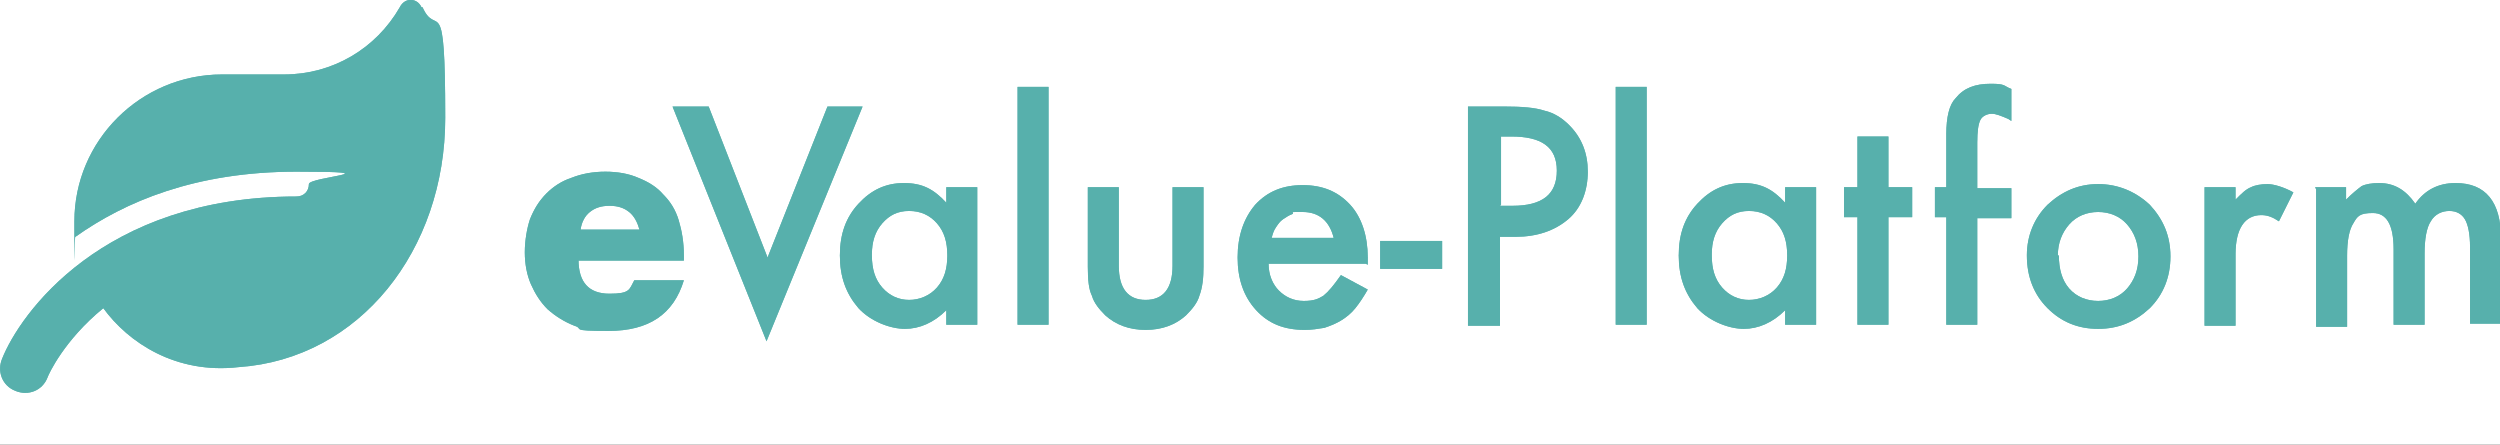
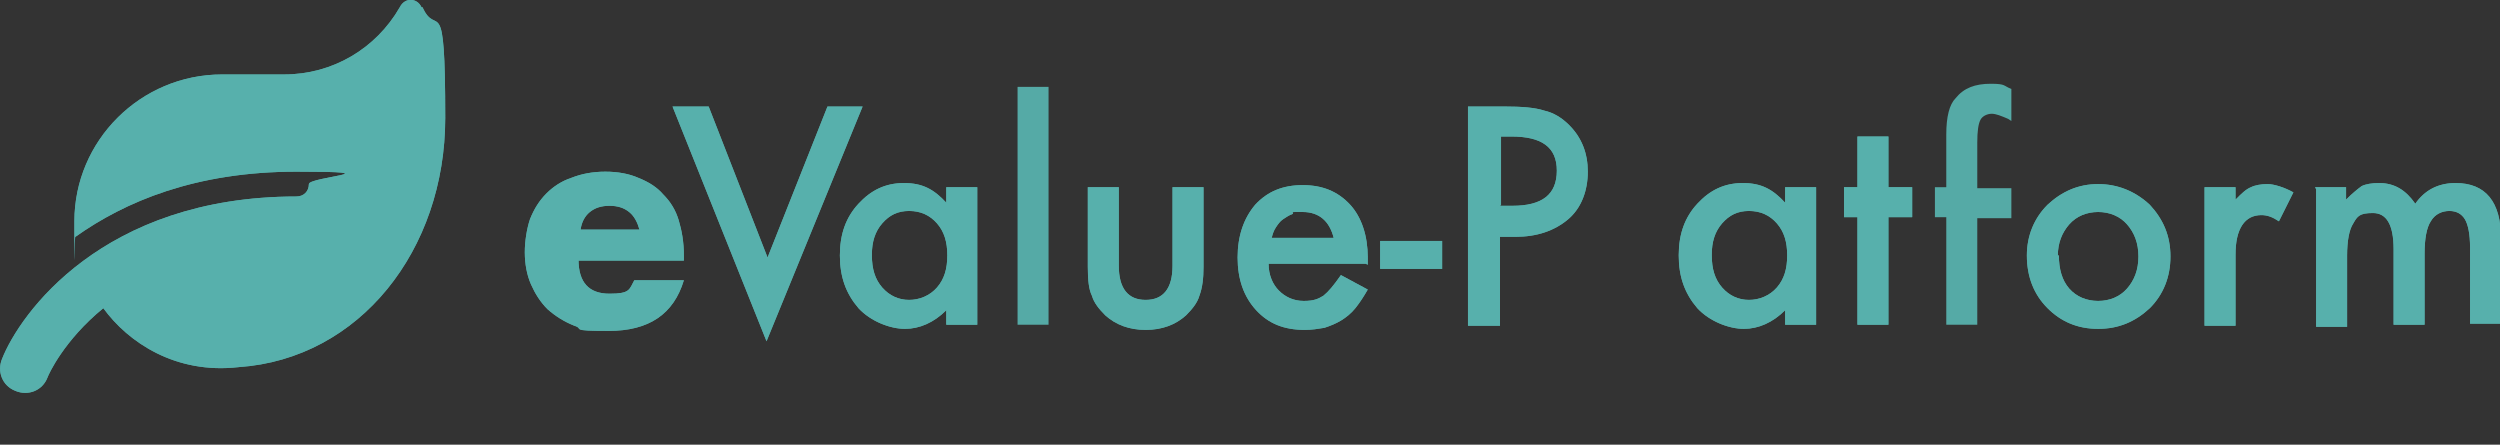
<svg xmlns="http://www.w3.org/2000/svg" width="461" height="82" viewBox="0 0 461 82" fill="none">
  <rect x="0" y="0" width="461" height="82" fill="#333333" stroke="none" />
  <g clip-path="url(#clip0_558_1492)">
-     <rect width="461" height="82" fill="white" />
    <path d="M117.917 42.335C117.536 41 116.965 39.856 116.012 39.093C115.06 38.33 113.917 37.949 112.393 37.949C110.869 37.949 109.726 38.33 108.773 39.093C107.821 39.856 107.249 41 107.059 42.335H117.917ZM106.678 47.865C106.678 52.06 108.583 54.158 112.393 54.158C116.203 54.158 116.012 53.395 116.965 51.679H126.108C124.203 57.972 119.631 61.023 112.202 61.023C104.773 61.023 107.821 60.642 105.916 60.07C104.011 59.307 102.487 58.353 100.963 57.019C99.629 55.684 98.677 54.158 97.915 52.442C97.153 50.725 96.772 48.628 96.772 46.53C96.772 44.432 97.153 42.144 97.725 40.428C98.486 38.521 99.439 36.995 100.772 35.66C102.106 34.325 103.63 33.372 105.344 32.8C107.249 32.037 109.345 31.656 111.631 31.656C113.917 31.656 116.012 32.037 117.727 32.8C119.631 33.563 121.155 34.516 122.298 35.851C123.632 37.186 124.584 38.712 125.156 40.619C125.727 42.526 126.108 44.623 126.108 47.102V48.056H106.106L106.678 47.865Z" fill="#58B1AC" fill-opacity="0.95" />
    <path d="M117.917 42.335C117.536 41 116.965 39.856 116.012 39.093C115.06 38.33 113.917 37.949 112.393 37.949C110.869 37.949 109.726 38.33 108.773 39.093C107.821 39.856 107.249 41 107.059 42.335H117.917ZM106.678 47.865C106.678 52.06 108.583 54.158 112.393 54.158C116.203 54.158 116.012 53.395 116.965 51.679H126.108C124.203 57.972 119.631 61.023 112.202 61.023C104.773 61.023 107.821 60.642 105.916 60.07C104.011 59.307 102.487 58.353 100.963 57.019C99.629 55.684 98.677 54.158 97.915 52.442C97.153 50.725 96.772 48.628 96.772 46.53C96.772 44.432 97.153 42.144 97.725 40.428C98.486 38.521 99.439 36.995 100.772 35.66C102.106 34.325 103.63 33.372 105.344 32.8C107.249 32.037 109.345 31.656 111.631 31.656C113.917 31.656 116.012 32.037 117.727 32.8C119.631 33.563 121.155 34.516 122.298 35.851C123.632 37.186 124.584 38.712 125.156 40.619C125.727 42.526 126.108 44.623 126.108 47.102V48.056H106.106L106.678 47.865Z" fill="#58B1AC" fill-opacity="0.95" />
    <path d="M130.68 19.642L141.538 47.484L152.587 19.642H159.064L141.348 62.93L124.013 19.642H130.49H130.68Z" fill="#58B1AC" fill-opacity="0.95" />
    <path d="M130.68 19.642L141.538 47.484L152.587 19.642H159.064L141.348 62.93L124.013 19.642H130.49H130.68Z" fill="#58B1AC" fill-opacity="0.95" />
    <path d="M174.494 34.516H180.209V59.879H174.494V57.209C172.208 59.498 169.541 60.642 166.874 60.642C164.207 60.642 160.588 59.307 158.302 56.828C156.016 54.158 154.873 51.107 154.873 47.102C154.873 43.098 156.016 40.046 158.302 37.567C160.588 35.088 163.255 33.753 166.684 33.753C170.113 33.753 172.208 34.898 174.494 37.377V34.516ZM160.778 47.102C160.778 49.581 161.35 51.488 162.683 53.014C164.017 54.539 165.731 55.302 167.636 55.302C169.541 55.302 171.446 54.539 172.78 53.014C174.113 51.488 174.685 49.581 174.685 47.102C174.685 44.623 174.113 42.716 172.78 41.191C171.446 39.665 169.732 38.902 167.636 38.902C165.541 38.902 164.017 39.665 162.683 41.191C161.35 42.716 160.778 44.623 160.778 46.912V47.102Z" fill="#58B1AC" fill-opacity="0.95" />
    <path d="M174.494 34.516H180.209V59.879H174.494V57.209C172.208 59.498 169.541 60.642 166.874 60.642C164.207 60.642 160.588 59.307 158.302 56.828C156.016 54.158 154.873 51.107 154.873 47.102C154.873 43.098 156.016 40.046 158.302 37.567C160.588 35.088 163.255 33.753 166.684 33.753C170.113 33.753 172.208 34.898 174.494 37.377V34.516ZM160.778 47.102C160.778 49.581 161.35 51.488 162.683 53.014C164.017 54.539 165.731 55.302 167.636 55.302C169.541 55.302 171.446 54.539 172.78 53.014C174.113 51.488 174.685 49.581 174.685 47.102C174.685 44.623 174.113 42.716 172.78 41.191C171.446 39.665 169.732 38.902 167.636 38.902C165.541 38.902 164.017 39.665 162.683 41.191C161.35 42.716 160.778 44.623 160.778 46.912V47.102Z" fill="#58B1AC" fill-opacity="0.95" />
-     <path d="M193.353 16.019V59.879H187.638V16.019H193.353Z" fill="#58B1AC" fill-opacity="0.95" />
    <path d="M193.353 16.019V59.879H187.638V16.019H193.353Z" fill="#58B1AC" fill-opacity="0.95" />
    <path d="M206.307 34.516V49.009C206.307 53.205 208.021 55.302 211.26 55.302C214.498 55.302 216.213 53.205 216.213 49.009V34.516H221.928V49.2C221.928 51.298 221.737 53.014 221.166 54.54C220.785 55.874 219.832 57.019 218.689 58.163C216.784 59.879 214.308 60.833 211.26 60.833C208.212 60.833 205.735 59.879 203.83 58.163C202.687 57.019 201.735 55.874 201.354 54.54C200.783 53.395 200.592 51.679 200.592 49.2V34.516H206.307Z" fill="#58B1AC" fill-opacity="0.95" />
    <path d="M206.307 34.516V49.009C206.307 53.205 208.021 55.302 211.26 55.302C214.498 55.302 216.213 53.205 216.213 49.009V34.516H221.928V49.2C221.928 51.298 221.737 53.014 221.166 54.54C220.785 55.874 219.832 57.019 218.689 58.163C216.784 59.879 214.308 60.833 211.26 60.833C208.212 60.833 205.735 59.879 203.83 58.163C202.687 57.019 201.735 55.874 201.354 54.54C200.783 53.395 200.592 51.679 200.592 49.2V34.516H206.307Z" fill="#58B1AC" fill-opacity="0.95" />
    <path d="M251.836 48.628H233.929C233.929 50.725 234.691 52.442 235.834 53.586C236.977 54.73 238.501 55.493 240.406 55.493C242.311 55.493 243.073 55.111 244.025 54.539C244.978 53.777 245.93 52.632 247.264 50.725L252.217 53.395C251.455 54.73 250.693 55.874 249.931 56.828C249.169 57.781 248.216 58.544 247.264 59.116C246.311 59.688 245.359 60.07 244.216 60.451C243.073 60.642 241.93 60.832 240.596 60.832C236.786 60.832 233.929 59.688 231.643 57.209C229.357 54.73 228.214 51.488 228.214 47.484C228.214 43.479 229.357 40.237 231.453 37.758C233.738 35.279 236.596 34.135 240.215 34.135C243.835 34.135 246.692 35.279 248.978 37.758C251.074 40.046 252.217 43.479 252.217 47.484V48.819L251.836 48.628ZM245.93 43.86C245.168 40.809 243.263 39.093 240.215 39.093C237.167 39.093 238.882 39.093 238.31 39.474C237.739 39.665 237.167 40.046 236.596 40.428C236.024 40.809 235.643 41.381 235.262 41.953C234.881 42.526 234.691 43.098 234.5 43.86H246.121H245.93Z" fill="#58B1AC" fill-opacity="0.95" />
    <path d="M251.836 48.628H233.929C233.929 50.725 234.691 52.442 235.834 53.586C236.977 54.73 238.501 55.493 240.406 55.493C242.311 55.493 243.073 55.111 244.025 54.539C244.978 53.777 245.93 52.632 247.264 50.725L252.217 53.395C251.455 54.73 250.693 55.874 249.931 56.828C249.169 57.781 248.216 58.544 247.264 59.116C246.311 59.688 245.359 60.07 244.216 60.451C243.073 60.642 241.93 60.832 240.596 60.832C236.786 60.832 233.929 59.688 231.643 57.209C229.357 54.73 228.214 51.488 228.214 47.484C228.214 43.479 229.357 40.237 231.453 37.758C233.738 35.279 236.596 34.135 240.215 34.135C243.835 34.135 246.692 35.279 248.978 37.758C251.074 40.046 252.217 43.479 252.217 47.484V48.819L251.836 48.628ZM245.93 43.86C245.168 40.809 243.263 39.093 240.215 39.093C237.167 39.093 238.882 39.093 238.31 39.474C237.739 39.665 237.167 40.046 236.596 40.428C236.024 40.809 235.643 41.381 235.262 41.953C234.881 42.526 234.691 43.098 234.5 43.86H246.121H245.93Z" fill="#58B1AC" fill-opacity="0.95" />
    <path d="M254.502 44.433H265.932V49.581H254.502V44.433Z" fill="#58B1AC" fill-opacity="0.95" />
    <path d="M254.502 44.433H265.932V49.581H254.502V44.433Z" fill="#58B1AC" fill-opacity="0.95" />
    <path d="M276.6 43.67V60.07H270.695V19.642H277.362C280.6 19.642 283.077 19.832 284.791 20.405C286.506 20.786 288.03 21.739 289.363 23.074C291.649 25.363 292.792 28.223 292.792 31.656C292.792 35.088 291.649 38.33 289.173 40.428C286.696 42.526 283.458 43.67 279.457 43.67H276.6ZM276.6 37.949H278.886C284.41 37.949 287.077 35.851 287.077 31.465C287.077 27.079 284.22 25.172 278.695 25.172H276.79V37.758L276.6 37.949Z" fill="#58B1AC" fill-opacity="0.95" />
    <path d="M276.6 43.67V60.07H270.695V19.642H277.362C280.6 19.642 283.077 19.832 284.791 20.405C286.506 20.786 288.03 21.739 289.363 23.074C291.649 25.363 292.792 28.223 292.792 31.656C292.792 35.088 291.649 38.33 289.173 40.428C286.696 42.526 283.458 43.67 279.457 43.67H276.6ZM276.6 37.949H278.886C284.41 37.949 287.077 35.851 287.077 31.465C287.077 27.079 284.22 25.172 278.695 25.172H276.79V37.758L276.6 37.949Z" fill="#58B1AC" fill-opacity="0.95" />
-     <path d="M303.65 16.019V59.879H297.936V16.019H303.65Z" fill="#58B1AC" fill-opacity="0.95" />
-     <path d="M303.65 16.019V59.879H297.936V16.019H303.65Z" fill="#58B1AC" fill-opacity="0.95" />
    <path d="M329.177 34.516H334.892V59.879H329.177V57.209C326.891 59.498 324.224 60.642 321.557 60.642C318.89 60.642 315.271 59.307 312.985 56.828C310.699 54.158 309.556 51.107 309.556 47.102C309.556 43.098 310.699 40.046 312.985 37.567C315.271 35.088 317.937 33.753 321.366 33.753C324.795 33.753 326.891 34.898 329.177 37.377V34.516ZM315.652 47.102C315.652 49.581 316.223 51.488 317.556 53.014C318.89 54.539 320.604 55.302 322.509 55.302C324.414 55.302 326.319 54.539 327.653 53.014C328.986 51.488 329.558 49.581 329.558 47.102C329.558 44.623 328.986 42.716 327.653 41.191C326.319 39.665 324.605 38.902 322.509 38.902C320.414 38.902 318.89 39.665 317.556 41.191C316.223 42.716 315.652 44.623 315.652 46.912V47.102Z" fill="#58B1AC" fill-opacity="0.95" />
    <path d="M329.177 34.516H334.892V59.879H329.177V57.209C326.891 59.498 324.224 60.642 321.557 60.642C318.89 60.642 315.271 59.307 312.985 56.828C310.699 54.158 309.556 51.107 309.556 47.102C309.556 43.098 310.699 40.046 312.985 37.567C315.271 35.088 317.937 33.753 321.366 33.753C324.795 33.753 326.891 34.898 329.177 37.377V34.516ZM315.652 47.102C315.652 49.581 316.223 51.488 317.556 53.014C318.89 54.539 320.604 55.302 322.509 55.302C324.414 55.302 326.319 54.539 327.653 53.014C328.986 51.488 329.558 49.581 329.558 47.102C329.558 44.623 328.986 42.716 327.653 41.191C326.319 39.665 324.605 38.902 322.509 38.902C320.414 38.902 318.89 39.665 317.556 41.191C316.223 42.716 315.652 44.623 315.652 46.912V47.102Z" fill="#58B1AC" fill-opacity="0.95" />
    <path d="M348.226 40.047V59.879H342.512V40.047H340.035V34.516H342.512V25.172H348.226V34.516H352.608V40.047H348.226Z" fill="#58B1AC" fill-opacity="0.95" />
    <path d="M348.226 40.047V59.879H342.512V40.047H340.035V34.516H342.512V25.172H348.226V34.516H352.608V40.047H348.226Z" fill="#58B1AC" fill-opacity="0.95" />
-     <path d="M364.609 40.047V59.879H358.894V40.047H356.799V34.516H358.894V24.791C358.894 21.549 359.466 19.261 360.609 18.116C362.133 16.209 364.228 15.447 367.086 15.447C369.943 15.447 369.372 15.828 370.896 16.4V22.312L370.324 21.93C368.991 21.358 368.038 20.977 367.276 20.977C366.514 20.977 365.562 21.358 365.181 22.121C364.8 22.884 364.609 24.219 364.609 26.316V34.707H370.896V40.237H364.609V40.047Z" fill="#58B1AC" fill-opacity="0.95" />
    <path d="M364.609 40.047V59.879H358.894V40.047H356.799V34.516H358.894V24.791C358.894 21.549 359.466 19.261 360.609 18.116C362.133 16.209 364.228 15.447 367.086 15.447C369.943 15.447 369.372 15.828 370.896 16.4V22.312L370.324 21.93C368.991 21.358 368.038 20.977 367.276 20.977C366.514 20.977 365.562 21.358 365.181 22.121C364.8 22.884 364.609 24.219 364.609 26.316V34.707H370.896V40.237H364.609V40.047Z" fill="#58B1AC" fill-opacity="0.95" />
    <path d="M373.753 47.102C373.753 43.479 375.086 40.237 377.563 37.758C380.23 35.279 383.278 33.944 386.897 33.944C390.517 33.944 393.755 35.279 396.422 37.758C398.898 40.428 400.232 43.479 400.232 47.293C400.232 51.107 398.898 54.349 396.422 56.828C393.755 59.307 390.707 60.642 386.897 60.642C383.087 60.642 380.039 59.307 377.563 56.828C375.086 54.349 373.753 51.107 373.753 47.102ZM379.658 47.102C379.658 49.581 380.23 51.679 381.563 53.205C382.897 54.73 384.802 55.493 386.897 55.493C388.993 55.493 390.898 54.73 392.231 53.205C393.564 51.679 394.326 49.772 394.326 47.293C394.326 44.814 393.564 42.907 392.231 41.381C390.898 39.856 388.993 39.093 386.897 39.093C384.802 39.093 382.897 39.856 381.563 41.381C380.23 42.907 379.468 44.814 379.468 47.102H379.658Z" fill="#58B1AC" fill-opacity="0.95" />
    <path d="M373.753 47.102C373.753 43.479 375.086 40.237 377.563 37.758C380.23 35.279 383.278 33.944 386.897 33.944C390.517 33.944 393.755 35.279 396.422 37.758C398.898 40.428 400.232 43.479 400.232 47.293C400.232 51.107 398.898 54.349 396.422 56.828C393.755 59.307 390.707 60.642 386.897 60.642C383.087 60.642 380.039 59.307 377.563 56.828C375.086 54.349 373.753 51.107 373.753 47.102ZM379.658 47.102C379.658 49.581 380.23 51.679 381.563 53.205C382.897 54.73 384.802 55.493 386.897 55.493C388.993 55.493 390.898 54.73 392.231 53.205C393.564 51.679 394.326 49.772 394.326 47.293C394.326 44.814 393.564 42.907 392.231 41.381C390.898 39.856 388.993 39.093 386.897 39.093C384.802 39.093 382.897 39.856 381.563 41.381C380.23 42.907 379.468 44.814 379.468 47.102H379.658Z" fill="#58B1AC" fill-opacity="0.95" />
    <path d="M406.518 34.516H412.233V36.805C413.376 35.66 414.138 34.898 415.09 34.516C415.852 34.135 416.995 33.944 418.138 33.944C419.281 33.944 421.186 34.516 422.901 35.47L420.234 40.809C419.091 40.046 418.138 39.665 416.995 39.665C413.947 39.665 412.233 42.144 412.233 46.911V60.07H406.518V34.707V34.516Z" fill="#58B1AC" fill-opacity="0.95" />
    <path d="M406.518 34.516H412.233V36.805C413.376 35.66 414.138 34.898 415.09 34.516C415.852 34.135 416.995 33.944 418.138 33.944C419.281 33.944 421.186 34.516 422.901 35.47L420.234 40.809C419.091 40.046 418.138 39.665 416.995 39.665C413.947 39.665 412.233 42.144 412.233 46.911V60.07H406.518V34.707V34.516Z" fill="#58B1AC" fill-opacity="0.95" />
    <path d="M426.901 34.516H432.616V36.805C433.759 35.66 434.712 34.898 435.474 34.325C436.236 33.944 437.379 33.753 438.712 33.753C441.57 33.753 443.665 35.088 445.379 37.567C447.094 35.088 449.57 33.753 452.809 33.753C458.333 33.753 461.191 37.186 461.191 44.051V59.688H455.476V45.577C455.476 43.098 455.095 41.381 454.523 40.428C453.952 39.474 452.999 38.902 451.666 38.902C450.332 38.902 448.999 39.474 448.237 40.809C447.475 41.953 447.094 44.051 447.094 46.721V59.879H441.379V45.958C441.379 41.381 440.046 39.284 437.569 39.284C435.093 39.284 434.712 39.856 433.95 41.191C433.188 42.335 432.807 44.432 432.807 47.102V60.26H427.092V34.898L426.901 34.516Z" fill="#58B1AC" fill-opacity="0.95" />
    <path d="M426.901 34.516H432.616V36.805C433.759 35.66 434.712 34.898 435.474 34.325C436.236 33.944 437.379 33.753 438.712 33.753C441.57 33.753 443.665 35.088 445.379 37.567C447.094 35.088 449.57 33.753 452.809 33.753C458.333 33.753 461.191 37.186 461.191 44.051V59.688H455.476V45.577C455.476 43.098 455.095 41.381 454.523 40.428C453.952 39.474 452.999 38.902 451.666 38.902C450.332 38.902 448.999 39.474 448.237 40.809C447.475 41.953 447.094 44.051 447.094 46.721V59.879H441.379V45.958C441.379 41.381 440.046 39.284 437.569 39.284C435.093 39.284 434.712 39.856 433.95 41.191C433.188 42.335 432.807 44.432 432.807 47.102V60.26H427.092V34.898L426.901 34.516Z" fill="#58B1AC" fill-opacity="0.95" />
    <path d="M77.722 1.335C76.96 -0.381 74.674 -0.572 73.722 1.335C69.341 8.963 61.34 13.73 52.386 13.73H40.957C25.907 13.73 13.716 25.935 13.716 40.809C13.716 55.684 13.716 42.716 13.906 43.67C23.05 37.186 36.004 31.656 54.672 31.656C73.341 31.656 56.958 32.609 56.958 33.944C56.958 35.279 56.006 36.233 54.672 36.233C18.859 36.233 3.619 57.972 0.381 66.172C-0.572 68.461 0.381 71.13 2.857 72.084C5.143 73.037 7.81 72.084 8.763 69.605C8.953 69.033 11.811 62.74 19.049 56.828C23.621 63.121 32.384 69.033 44.005 67.698C66.293 66.172 82.104 46.149 82.104 21.74C82.104 -2.67 80.58 7.247 77.913 1.335H77.722Z" fill="#58B1AC" fill-opacity="0.95" />
    <path d="M77.722 1.335C76.96 -0.381 74.674 -0.572 73.722 1.335C69.341 8.963 61.34 13.73 52.386 13.73H40.957C25.907 13.73 13.716 25.935 13.716 40.809C13.716 55.684 13.716 42.716 13.906 43.67C23.05 37.186 36.004 31.656 54.672 31.656C73.341 31.656 56.958 32.609 56.958 33.944C56.958 35.279 56.006 36.233 54.672 36.233C18.859 36.233 3.619 57.972 0.381 66.172C-0.572 68.461 0.381 71.13 2.857 72.084C5.143 73.037 7.81 72.084 8.763 69.605C8.953 69.033 11.811 62.74 19.049 56.828C23.621 63.121 32.384 69.033 44.005 67.698C66.293 66.172 82.104 46.149 82.104 21.74C82.104 -2.67 80.58 7.247 77.913 1.335H77.722Z" fill="#58B1AC" fill-opacity="0.95" />
  </g>
  <defs>
    <clipPath id="clip0_558_1492">
      <rect width="461" height="82" fill="white" />
    </clipPath>
  </defs>
</svg>